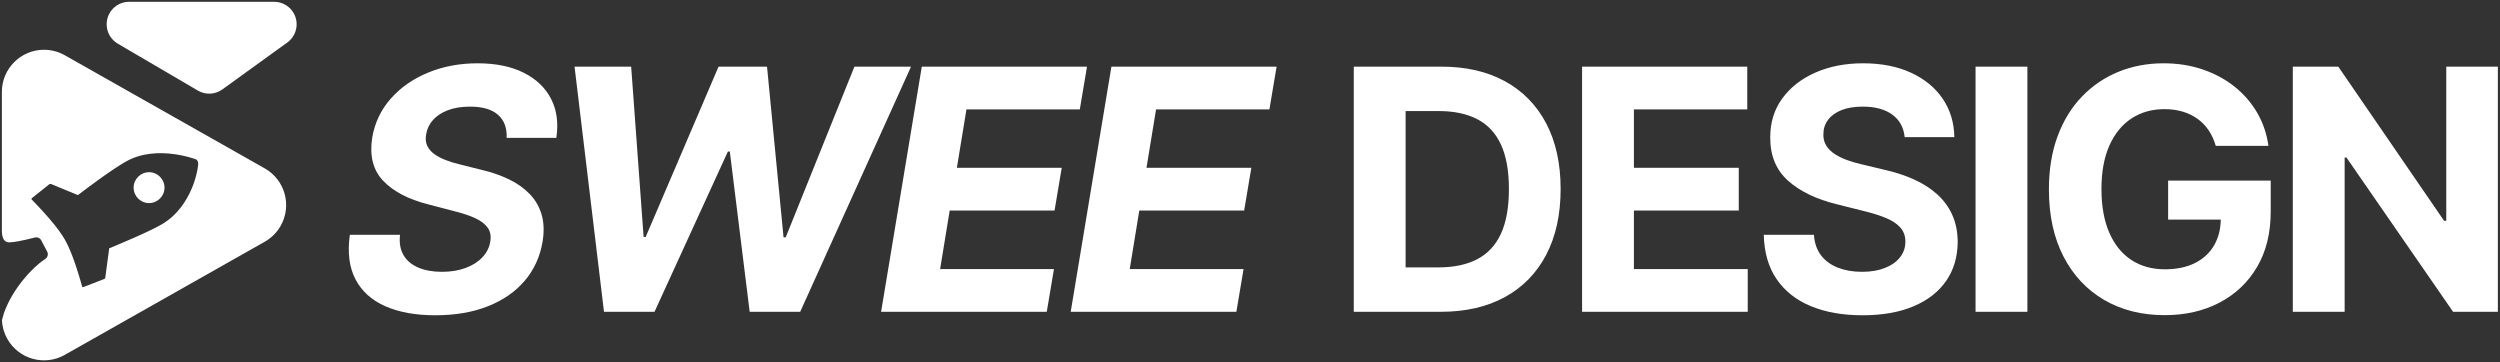
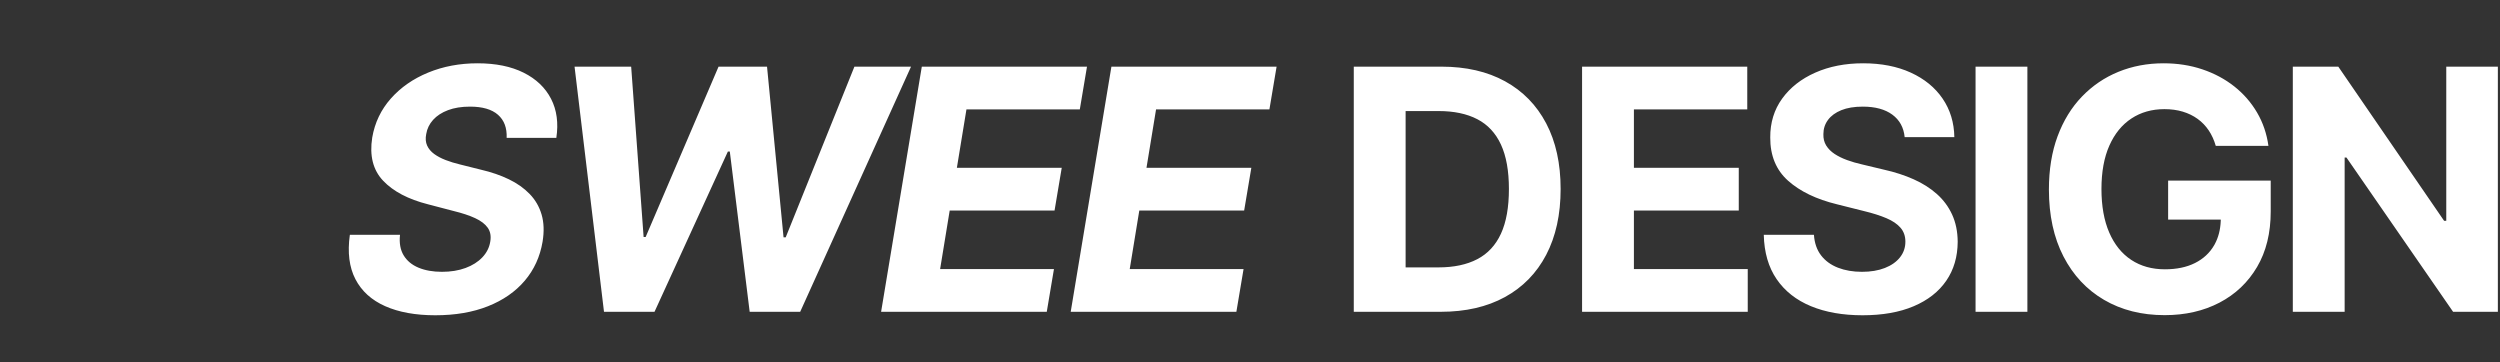
<svg xmlns="http://www.w3.org/2000/svg" width="890px" height="129px" viewBox="0 0 890 129" version="1.1">
  <rect x="0" y="0" width="890" height="129" fill="#333333" stroke="none" />
  <title>SweeDesignLogoWhite</title>
  <g id="Page-1" stroke="none" stroke-width="1" fill="none" fill-rule="evenodd">
    <g id="Artboard" transform="translate(-47, -259)" fill="#FFFFFF">
      <g id="SweeDesignLogoWhite" transform="translate(47, 259)">
        <path d="M154.972,112.236 C162.074,112.236 168.324,111.163 173.722,109.018 C179.12,106.874 183.48,103.848 186.804,99.942 C190.128,96.036 192.245,91.412 193.154,86.071 C193.75,82.435 193.637,79.21 192.813,76.398 C191.989,73.585 190.576,71.142 188.573,69.068 C186.57,66.994 184.098,65.247 181.158,63.827 C178.218,62.406 174.915,61.27 171.25,60.418 L163.75,58.543 C161.961,58.116 160.27,57.598 158.679,56.987 C157.088,56.376 155.718,55.652 154.567,54.814 C153.417,53.976 152.578,52.974 152.053,51.81 C151.527,50.645 151.421,49.281 151.733,47.719 C152.046,45.815 152.863,44.132 154.184,42.669 C155.505,41.206 157.273,40.055 159.489,39.217 C161.705,38.379 164.319,37.96 167.33,37.96 C171.762,37.96 175.078,38.926 177.28,40.858 C179.482,42.79 180.512,45.531 180.37,49.082 L198.054,49.082 C198.85,43.798 198.225,39.168 196.179,35.19 C194.134,31.213 190.881,28.109 186.421,25.879 C181.961,23.649 176.492,22.534 170.015,22.534 C163.651,22.534 157.792,23.635 152.436,25.837 C147.081,28.038 142.65,31.121 139.141,35.084 C135.632,39.047 133.424,43.67 132.515,48.955 C131.492,55.403 132.784,60.531 136.392,64.338 C140,68.145 145.327,70.943 152.373,72.733 L161.492,75.119 C164.532,75.858 167.081,76.703 169.141,77.655 C171.201,78.607 172.699,79.75 173.637,81.085 C174.574,82.42 174.873,84.068 174.532,86.028 C174.191,88.131 173.253,89.991 171.719,91.611 C170.185,93.23 168.189,94.494 165.732,95.403 C163.275,96.312 160.469,96.767 157.316,96.767 C154.134,96.767 151.364,96.277 149.006,95.297 C146.648,94.317 144.88,92.854 143.701,90.908 C142.522,88.962 142.088,86.526 142.401,83.599 L124.546,83.599 C123.665,89.878 124.326,95.141 126.527,99.388 C128.729,103.635 132.259,106.838 137.117,108.997 C141.975,111.156 147.926,112.236 154.972,112.236 Z M233.006,111 L259.128,53.94 L259.81,53.94 L266.884,111 L284.867,111 L324.327,23.727 L304.171,23.727 L279.71,84.494 L278.943,84.494 L273.063,23.727 L255.804,23.727 L229.853,84.366 L229.128,84.366 L224.696,23.727 L204.54,23.727 L215.023,111 L233.006,111 Z M372.65,111 L375.207,95.787 L334.682,95.787 L338.091,74.949 L375.42,74.949 L377.977,59.736 L340.648,59.736 L344.057,38.94 L384.412,38.94 L386.969,23.727 L328.162,23.727 L313.673,111 L372.65,111 Z M440.15,111 L442.707,95.787 L402.182,95.787 L405.591,74.949 L442.92,74.949 L445.477,59.736 L408.148,59.736 L411.557,38.94 L451.912,38.94 L454.469,23.727 L395.662,23.727 L381.173,111 L440.15,111 Z M512.883,111 C521.747,111 529.368,109.253 535.746,105.759 C542.124,102.264 547.024,97.25 550.447,90.716 C553.871,84.182 555.582,76.369 555.582,67.278 C555.582,58.216 553.871,50.432 550.447,43.926 C547.024,37.42 542.145,32.428 535.81,28.947 C529.474,25.467 521.918,23.727 513.139,23.727 L513.139,23.727 L481.946,23.727 L481.946,111 L512.883,111 Z M512.116,95.19 L500.398,95.19 L500.398,39.537 L512.159,39.537 C517.614,39.537 522.202,40.503 525.923,42.435 C529.645,44.366 532.45,47.378 534.339,51.469 C536.229,55.56 537.173,60.83 537.173,67.278 C537.173,73.784 536.229,79.089 534.339,83.195 C532.45,87.3 529.638,90.325 525.902,92.271 C522.166,94.217 517.571,95.19 512.116,95.19 L512.116,95.19 Z M622.196,111 L622.196,95.787 L581.67,95.787 L581.67,74.949 L619,74.949 L619,59.736 L581.67,59.736 L581.67,38.94 L622.025,38.94 L622.025,23.727 L563.219,23.727 L563.219,111 L622.196,111 Z M663.062,112.236 C670.165,112.236 676.237,111.163 681.28,109.018 C686.322,106.874 690.186,103.848 692.871,99.942 C695.555,96.036 696.912,91.412 696.94,86.071 C696.912,82.435 696.251,79.21 694.959,76.398 C693.666,73.585 691.855,71.142 689.525,69.068 C687.196,66.994 684.44,65.247 681.258,63.827 C678.077,62.406 674.582,61.27 670.775,60.418 L670.775,60.418 L662.934,58.543 C661.031,58.116 659.241,57.598 657.565,56.987 C655.889,56.376 654.412,55.652 653.133,54.814 C651.855,53.976 650.854,52.974 650.129,51.81 C649.405,50.645 649.071,49.281 649.128,47.719 C649.128,45.844 649.675,44.168 650.768,42.69 C651.862,41.213 653.446,40.055 655.52,39.217 C657.594,38.379 660.136,37.96 663.148,37.96 C667.579,37.96 671.088,38.912 673.673,40.815 C676.258,42.719 677.721,45.389 678.062,48.827 L678.062,48.827 L695.747,48.827 C695.662,43.628 694.27,39.054 691.571,35.105 C688.872,31.156 685.101,28.074 680.257,25.858 C675.413,23.642 669.753,22.534 663.275,22.534 C656.912,22.534 651.23,23.642 646.23,25.858 C641.23,28.074 637.302,31.156 634.447,35.105 C631.592,39.054 630.179,43.67 630.207,48.955 C630.179,55.403 632.295,60.531 636.557,64.338 C640.818,68.145 646.628,70.943 653.986,72.733 L653.986,72.733 L663.488,75.119 C666.67,75.886 669.362,76.739 671.564,77.676 C673.765,78.614 675.442,79.75 676.592,81.085 C677.743,82.42 678.318,84.068 678.318,86.028 C678.318,88.131 677.679,89.991 676.4,91.611 C675.122,93.23 673.325,94.494 671.01,95.403 C668.694,96.312 665.974,96.767 662.849,96.767 C659.667,96.767 656.819,96.277 654.305,95.297 C651.791,94.317 649.788,92.854 648.297,90.908 C646.805,88.962 645.96,86.526 645.761,83.599 L645.761,83.599 L627.906,83.599 C628.048,89.878 629.575,95.141 632.487,99.388 C635.399,103.635 639.461,106.838 644.675,108.997 C649.888,111.156 656.017,112.236 663.062,112.236 Z M721.75,111 L721.75,23.727 L703.298,23.727 L703.298,111 L721.75,111 Z M770.619,112.193 C777.949,112.193 784.454,110.709 790.136,107.74 C795.818,104.771 800.278,100.538 803.517,95.041 C806.755,89.544 808.375,82.96 808.375,75.29 L808.375,75.29 L808.375,64.295 L771.855,64.295 L771.855,78.188 L790.598,78.188 L790.585,78.636 C790.461,81.772 789.75,84.537 788.45,86.932 L788.24,87.307 C786.663,90.034 784.39,92.143 781.422,93.635 C778.453,95.126 774.88,95.872 770.704,95.872 C766.102,95.872 762.11,94.757 758.73,92.527 C755.349,90.297 752.735,87.051 750.889,82.79 C749.042,78.528 748.119,73.358 748.119,67.278 C748.119,61.199 749.056,56.05 750.931,51.831 C752.806,47.612 755.427,44.395 758.794,42.179 C762.16,39.963 766.074,38.855 770.534,38.855 C772.92,38.855 775.101,39.153 777.075,39.75 C779.049,40.347 780.811,41.206 782.359,42.328 C783.907,43.45 785.221,44.814 786.301,46.419 C787.38,48.024 788.218,49.864 788.815,51.938 L788.815,51.938 L807.565,51.938 C806.968,47.619 805.619,43.663 803.517,40.07 C801.414,36.476 798.708,33.372 795.399,30.759 C792.089,28.145 788.304,26.121 784.042,24.686 C779.781,23.251 775.179,22.534 770.235,22.534 C764.468,22.534 759.113,23.543 754.17,25.56 C749.227,27.577 744.895,30.517 741.173,34.381 C737.451,38.244 734.561,42.953 732.501,48.507 C730.441,54.061 729.412,60.375 729.412,67.449 C729.412,76.653 731.137,84.601 734.589,91.291 C738.041,97.982 742.863,103.138 749.056,106.76 C755.25,110.382 762.437,112.193 770.619,112.193 Z M834.693,111 L834.693,56.071 L835.332,56.071 L873.301,111 L889.238,111 L889.238,23.727 L870.872,23.727 L870.872,78.614 L870.105,78.614 L832.434,23.727 L816.241,23.727 L816.241,111 L834.693,111 Z" id="SWEEDESIGN" fill-rule="nonzero" />
        <g id="S-Rocket" transform="translate(0, 0.64)">
-           <path d="M15.668,17.08 C18.256,17.08 20.801,17.75 23.054,19.024 L94.254,59.304 C101.465,63.384 104.003,72.535 99.924,79.746 C98.584,82.115 96.624,84.075 94.254,85.416 L23.054,125.696 C15.843,129.775 6.691,127.236 2.612,120.026 C1.454,117.979 0.796,115.692 0.685,113.35 L1.449,110.694 C2.896,106.705 5.154,102.81 8.222,99.008 C10.801,95.812 13.437,93.321 16.13,91.534 C16.938,90.999 17.239,89.967 16.867,89.089 L16.795,88.936 L14.683,84.926 C14.253,84.108 13.318,83.692 12.422,83.92 C7.901,85.067 4.854,85.641 3.282,85.641 C1.597,85.641 0.727,84.323 0.671,81.688 L0.668,81.411 L0.668,32.08 C0.668,23.796 7.384,17.08 15.668,17.08 Z M62.132,54.249 C59.516,53.88 56.536,53.728 53.489,54.1 C50.551,54.464 47.55,55.313 44.726,56.934 C44.463,57.085 44.192,57.244 43.915,57.41 L43.915,57.41 L43.065,57.928 L42.848,58.063 L42.848,58.063 L42.628,58.201 L41.499,58.924 L40.722,59.434 L40.525,59.565 L40.525,59.565 L40.327,59.697 L39.118,60.515 L37.251,61.811 L35.981,62.712 L34.699,63.635 L32.767,65.045 L30.847,66.469 L27.737,68.812 L18.503,65.001 L18.4,64.942 C18.114,64.801 17.76,64.792 17.569,64.938 L17.569,64.938 L11.32,69.921 L11.265,69.973 C11.129,70.144 11.24,70.436 11.508,70.611 L11.508,70.611 L12.624,71.77 L13.162,72.337 L14.203,73.446 L15.193,74.52 L16.133,75.562 L17.023,76.569 L17.863,77.543 L18.242,77.991 C20.359,80.51 21.937,82.667 22.978,84.463 C23.932,86.109 24.905,88.249 25.897,90.884 L25.897,90.884 L26.323,92.043 L26.537,92.645 C26.68,93.052 26.823,93.468 26.967,93.895 L26.967,93.895 L27.399,95.206 L27.833,96.577 L28.27,98.009 L28.709,99.501 L28.929,100.27 L28.929,100.27 L29.15,101.054 C29.162,101.404 29.413,101.667 29.655,101.561 L29.655,101.561 L37.12,98.674 L37.2,98.633 C37.408,98.495 37.551,98.153 37.533,97.838 L37.533,97.838 L38.875,87.758 L42.359,86.3 L45.197,85.092 L47.312,84.175 L49.382,83.257 L50.724,82.649 L52.025,82.045 L52.658,81.746 L52.658,81.746 L53.277,81.45 L54.472,80.864 L55.045,80.576 L56.137,80.01 L56.527,79.802 L57.271,79.392 L57.45,79.292 L57.45,79.292 L57.625,79.192 C60.439,77.577 62.69,75.412 64.479,73.064 C65.979,71.08 67.113,69.048 67.969,67.14 L67.969,67.14 L68.277,66.43 L68.422,66.081 L68.422,66.081 L68.56,65.734 L68.819,65.054 L69.056,64.392 L69.32,63.591 L69.552,62.826 L69.716,62.241 L69.862,61.683 L69.991,61.153 L70.103,60.655 L70.243,59.969 L70.352,59.364 L70.435,58.846 L70.548,57.943 L70.563,57.763 L70.556,57.576 L70.534,57.361 L70.517,57.256 C70.438,56.821 70.229,56.243 69.672,56.051 L69.672,56.051 L69.199,55.892 L68.667,55.721 L68.079,55.543 L67.439,55.359 L66.748,55.174 L66.011,54.99 L65.229,54.81 L64.407,54.637 L63.981,54.554 L63.981,54.554 L63.546,54.475 L62.65,54.326 Z M53.067,60.661 C56.088,60.661 58.567,63.14 58.567,66.161 C58.567,69.182 56.088,71.661 53.067,71.661 C50.046,71.661 47.567,69.182 47.567,66.161 C47.567,63.14 50.046,60.661 53.067,60.661 Z M97.599,-2.59348099e-13 C100.168,-2.49161748e-13 102.58,1.233 104.084,3.315 C106.619,6.823 105.897,11.694 102.5,14.323 L102.284,14.485 L79.169,31.185 C76.68,32.984 73.389,33.194 70.699,31.749 L70.441,31.604 L41.928,14.903 C39.477,13.468 37.971,10.84 37.971,8 C37.971,3.665 41.419,0.135 45.722,0.004 L45.971,-2.59348099e-13 L97.599,-2.59348099e-13 Z" id="Combined-Shape" />
-         </g>
+           </g>
      </g>
    </g>
  </g>
</svg>